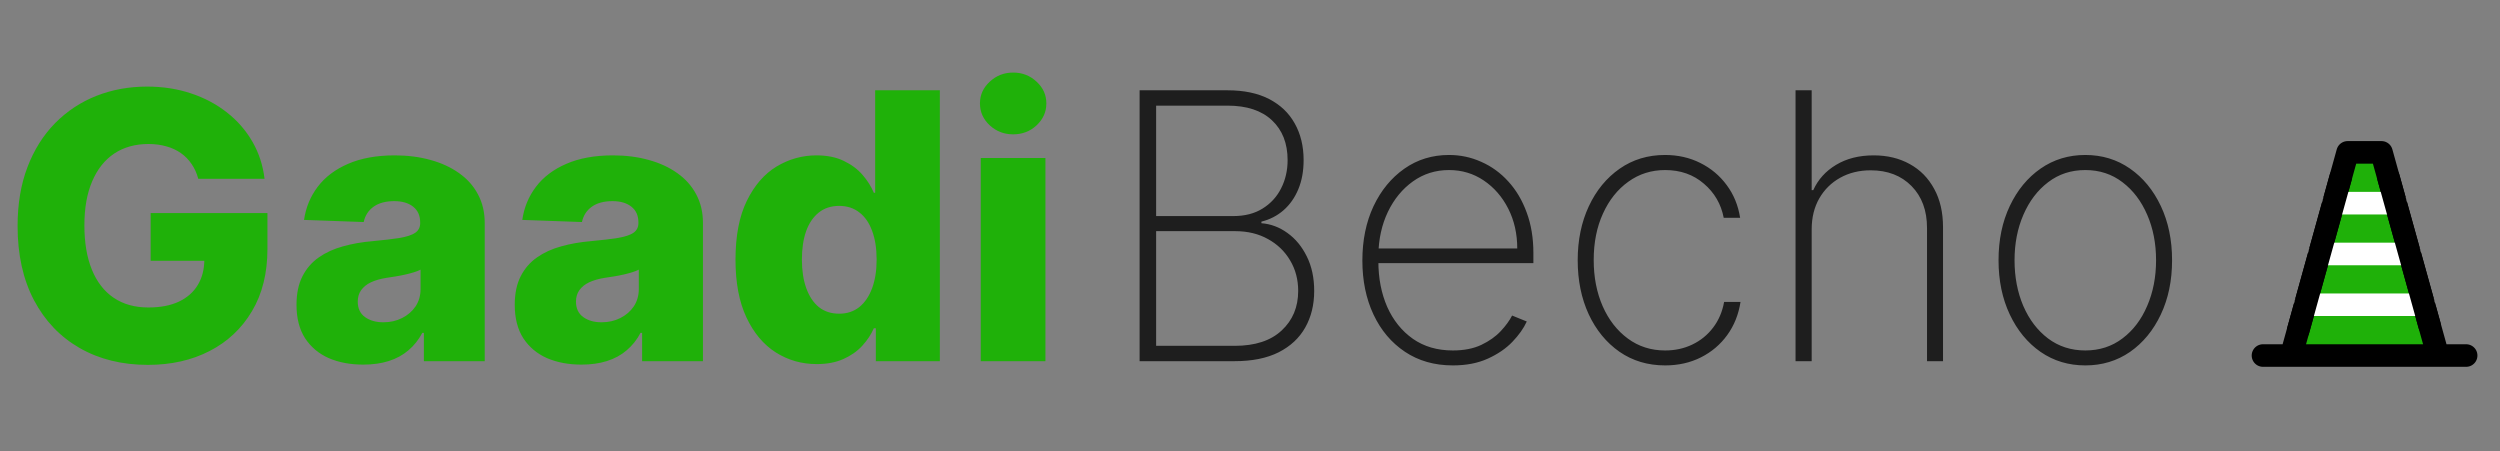
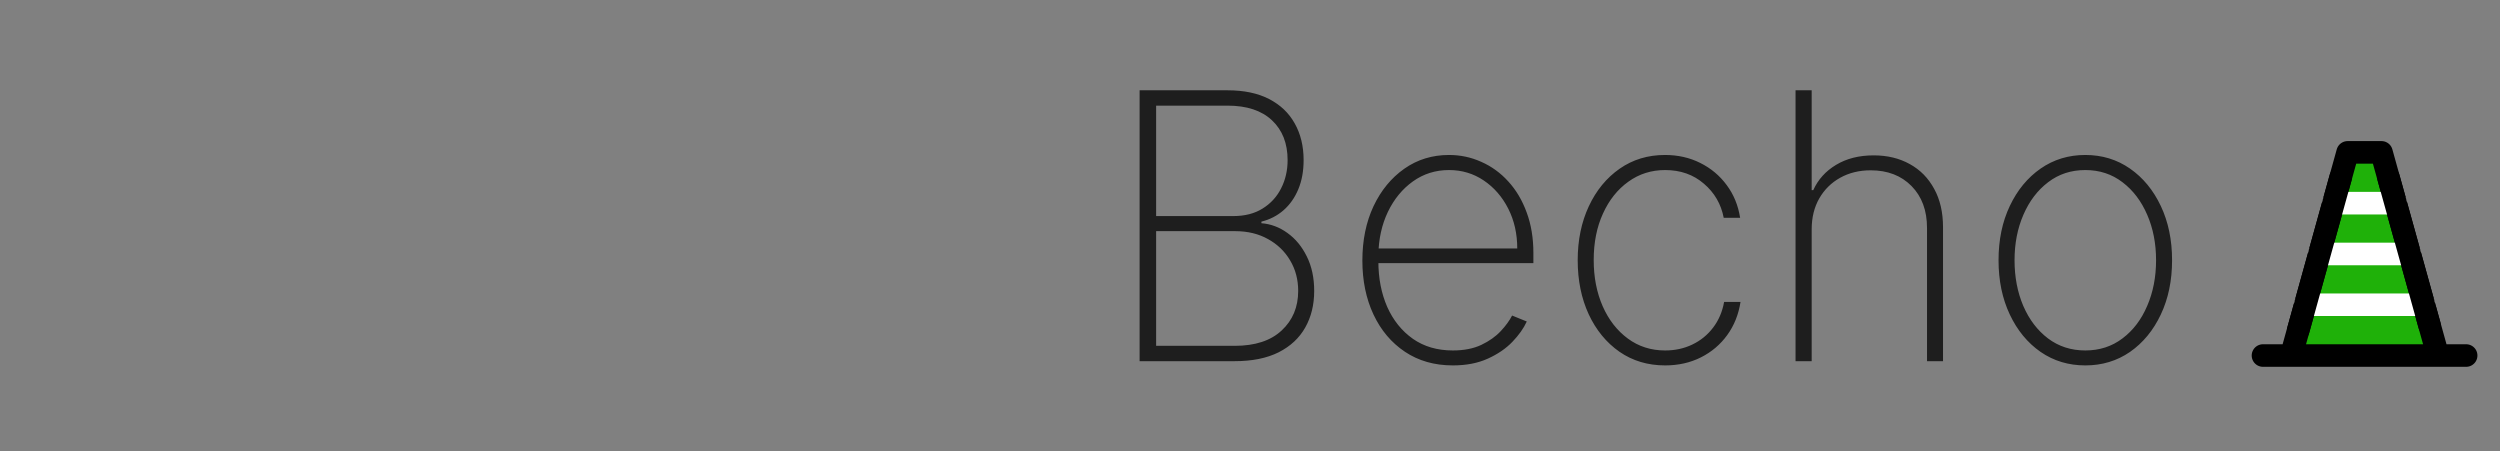
<svg xmlns="http://www.w3.org/2000/svg" width="443" height="80" viewBox="0 0 443 80" fill="none">
  <rect x="0" y="0" width="443" height="80" fill="#808080" stroke="none" />
-   <path d="M35.133 31.68C34.867 30.695 34.477 29.828 33.961 29.078C33.445 28.312 32.812 27.664 32.062 27.133C31.312 26.602 30.453 26.203 29.484 25.938C28.516 25.656 27.453 25.516 26.297 25.516C23.969 25.516 21.953 26.078 20.25 27.203C18.562 28.328 17.258 29.969 16.336 32.125C15.414 34.266 14.953 36.867 14.953 39.93C14.953 43.008 15.398 45.633 16.289 47.805C17.18 49.977 18.469 51.633 20.156 52.773C21.844 53.914 23.891 54.484 26.297 54.484C28.422 54.484 30.219 54.141 31.688 53.453C33.172 52.75 34.297 51.758 35.062 50.477C35.828 49.195 36.211 47.688 36.211 45.953L38.367 46.211H26.695V37.75H47.391V44.102C47.391 48.398 46.477 52.078 44.648 55.141C42.836 58.203 40.336 60.555 37.148 62.195C33.977 63.836 30.328 64.656 26.203 64.656C21.625 64.656 17.602 63.664 14.133 61.68C10.664 59.695 7.961 56.867 6.023 53.195C4.086 49.508 3.117 45.133 3.117 40.07C3.117 36.133 3.703 32.641 4.875 29.594C6.047 26.531 7.68 23.938 9.773 21.812C11.883 19.688 14.32 18.078 17.086 16.984C19.867 15.891 22.859 15.344 26.062 15.344C28.844 15.344 31.43 15.742 33.82 16.539C36.227 17.336 38.352 18.461 40.195 19.914C42.055 21.367 43.562 23.094 44.719 25.094C45.875 27.094 46.594 29.289 46.875 31.68H35.133ZM64.377 64.609C62.08 64.609 60.041 64.227 58.26 63.461C56.494 62.68 55.096 61.508 54.065 59.945C53.049 58.367 52.541 56.391 52.541 54.016C52.541 52.016 52.893 50.328 53.596 48.953C54.299 47.578 55.268 46.461 56.502 45.602C57.736 44.742 59.158 44.094 60.768 43.656C62.377 43.203 64.096 42.898 65.924 42.742C67.971 42.555 69.619 42.359 70.869 42.156C72.119 41.938 73.025 41.633 73.588 41.242C74.166 40.836 74.455 40.266 74.455 39.531V39.414C74.455 38.211 74.041 37.281 73.213 36.625C72.385 35.969 71.268 35.641 69.861 35.641C68.346 35.641 67.127 35.969 66.205 36.625C65.283 37.281 64.697 38.188 64.447 39.344L53.877 38.969C54.19 36.781 54.994 34.828 56.291 33.109C57.603 31.375 59.4 30.016 61.682 29.031C63.978 28.031 66.736 27.531 69.955 27.531C72.252 27.531 74.369 27.805 76.307 28.352C78.244 28.883 79.932 29.664 81.369 30.695C82.807 31.711 83.916 32.961 84.697 34.445C85.494 35.93 85.893 37.625 85.893 39.531V64H75.111V58.984H74.83C74.189 60.203 73.369 61.234 72.369 62.078C71.385 62.922 70.221 63.555 68.877 63.977C67.549 64.398 66.049 64.609 64.377 64.609ZM67.916 57.109C69.15 57.109 70.26 56.859 71.244 56.359C72.244 55.859 73.041 55.172 73.635 54.297C74.228 53.406 74.525 52.375 74.525 51.203V47.781C74.197 47.953 73.799 48.109 73.33 48.25C72.877 48.391 72.377 48.523 71.83 48.648C71.283 48.773 70.721 48.883 70.143 48.977C69.564 49.07 69.01 49.156 68.478 49.234C67.4 49.406 66.478 49.672 65.713 50.031C64.963 50.391 64.385 50.859 63.978 51.438C63.588 52 63.393 52.672 63.393 53.453C63.393 54.641 63.815 55.547 64.658 56.172C65.518 56.797 66.603 57.109 67.916 57.109ZM103.049 64.609C100.752 64.609 98.713 64.227 96.932 63.461C95.166 62.68 93.768 61.508 92.736 59.945C91.721 58.367 91.213 56.391 91.213 54.016C91.213 52.016 91.564 50.328 92.268 48.953C92.971 47.578 93.939 46.461 95.174 45.602C96.408 44.742 97.83 44.094 99.439 43.656C101.049 43.203 102.768 42.898 104.596 42.742C106.643 42.555 108.291 42.359 109.541 42.156C110.791 41.938 111.697 41.633 112.26 41.242C112.838 40.836 113.127 40.266 113.127 39.531V39.414C113.127 38.211 112.713 37.281 111.885 36.625C111.057 35.969 109.939 35.641 108.533 35.641C107.018 35.641 105.799 35.969 104.877 36.625C103.955 37.281 103.369 38.188 103.119 39.344L92.549 38.969C92.861 36.781 93.666 34.828 94.963 33.109C96.275 31.375 98.072 30.016 100.354 29.031C102.65 28.031 105.408 27.531 108.627 27.531C110.924 27.531 113.041 27.805 114.979 28.352C116.916 28.883 118.604 29.664 120.041 30.695C121.479 31.711 122.588 32.961 123.369 34.445C124.166 35.93 124.564 37.625 124.564 39.531V64H113.783V58.984H113.502C112.861 60.203 112.041 61.234 111.041 62.078C110.057 62.922 108.893 63.555 107.549 63.977C106.221 64.398 104.721 64.609 103.049 64.609ZM106.588 57.109C107.822 57.109 108.932 56.859 109.916 56.359C110.916 55.859 111.713 55.172 112.307 54.297C112.9 53.406 113.197 52.375 113.197 51.203V47.781C112.869 47.953 112.471 48.109 112.002 48.25C111.549 48.391 111.049 48.523 110.502 48.648C109.955 48.773 109.393 48.883 108.814 48.977C108.236 49.07 107.682 49.156 107.15 49.234C106.072 49.406 105.15 49.672 104.385 50.031C103.635 50.391 103.057 50.859 102.65 51.438C102.26 52 102.064 52.672 102.064 53.453C102.064 54.641 102.486 55.547 103.33 56.172C104.189 56.797 105.275 57.109 106.588 57.109ZM144.721 64.516C142.064 64.516 139.65 63.828 137.479 62.453C135.307 61.078 133.572 59.016 132.275 56.266C130.979 53.516 130.33 50.102 130.33 46.023C130.33 41.789 131.002 38.305 132.346 35.57C133.689 32.836 135.447 30.812 137.619 29.5C139.807 28.188 142.158 27.531 144.674 27.531C146.564 27.531 148.182 27.859 149.525 28.516C150.869 29.156 151.979 29.984 152.854 31C153.729 32.016 154.393 33.07 154.846 34.164H155.08V16H166.541V64H155.197V58.164H154.846C154.361 59.273 153.674 60.312 152.783 61.281C151.893 62.25 150.775 63.031 149.432 63.625C148.104 64.219 146.533 64.516 144.721 64.516ZM148.705 55.586C150.096 55.586 151.283 55.195 152.268 54.414C153.252 53.617 154.01 52.5 154.541 51.062C155.072 49.625 155.338 47.938 155.338 46C155.338 44.031 155.072 42.336 154.541 40.914C154.025 39.492 153.268 38.398 152.268 37.633C151.283 36.867 150.096 36.484 148.705 36.484C147.283 36.484 146.08 36.875 145.096 37.656C144.111 38.438 143.361 39.539 142.846 40.961C142.346 42.383 142.096 44.062 142.096 46C142.096 47.938 142.354 49.625 142.869 51.062C143.385 52.5 144.127 53.617 145.096 54.414C146.08 55.195 147.283 55.586 148.705 55.586ZM173.789 64V28H185.25V64H173.789ZM179.531 23.805C177.922 23.805 176.539 23.273 175.383 22.211C174.227 21.133 173.648 19.836 173.648 18.32C173.648 16.82 174.227 15.539 175.383 14.477C176.539 13.398 177.922 12.859 179.531 12.859C181.156 12.859 182.539 13.398 183.68 14.477C184.836 15.539 185.414 16.82 185.414 18.32C185.414 19.836 184.836 21.133 183.68 22.211C182.539 23.273 181.156 23.805 179.531 23.805Z" fill="#1FB109" />
  <path d="M201.938 64V16H217.523C220.43 16 222.883 16.516 224.883 17.547C226.883 18.578 228.398 20.023 229.43 21.883C230.477 23.742 231 25.906 231 28.375C231 30.312 230.688 32.031 230.062 33.531C229.438 35.031 228.563 36.273 227.438 37.258C226.328 38.227 225.023 38.898 223.523 39.273V39.555C225.18 39.68 226.719 40.258 228.141 41.289C229.563 42.305 230.703 43.688 231.563 45.438C232.438 47.188 232.875 49.227 232.875 51.555C232.875 54.008 232.344 56.172 231.281 58.047C230.234 59.906 228.664 61.367 226.57 62.43C224.477 63.477 221.883 64 218.789 64H201.938ZM204.867 61.281H218.789C222.398 61.281 225.172 60.375 227.109 58.562C229.062 56.75 230.039 54.414 230.039 51.555C230.039 49.539 229.563 47.734 228.609 46.141C227.672 44.547 226.367 43.289 224.695 42.367C223.023 41.43 221.086 40.961 218.883 40.961H204.867V61.281ZM204.867 38.289H218.531C220.578 38.289 222.313 37.844 223.734 36.953C225.172 36.062 226.266 34.867 227.016 33.367C227.781 31.867 228.164 30.203 228.164 28.375C228.164 25.406 227.242 23.055 225.398 21.32C223.555 19.586 220.93 18.719 217.523 18.719H204.867V38.289ZM257.443 64.75C254.193 64.75 251.365 63.945 248.959 62.336C246.553 60.727 244.693 58.523 243.381 55.727C242.068 52.93 241.412 49.742 241.412 46.164C241.412 42.57 242.068 39.367 243.381 36.555C244.709 33.742 246.529 31.523 248.842 29.898C251.154 28.273 253.795 27.461 256.764 27.461C258.779 27.461 260.686 27.867 262.482 28.68C264.295 29.477 265.889 30.633 267.264 32.148C268.654 33.664 269.74 35.492 270.521 37.633C271.318 39.773 271.717 42.18 271.717 44.852V46.633H243.217V44.031H268.857C268.857 41.422 268.326 39.07 267.264 36.977C266.201 34.883 264.756 33.219 262.928 31.984C261.1 30.75 259.045 30.133 256.764 30.133C254.373 30.133 252.24 30.805 250.365 32.148C248.506 33.477 247.029 35.273 245.936 37.539C244.857 39.805 244.295 42.336 244.248 45.133V46.305C244.248 49.305 244.771 52 245.818 54.391C246.881 56.766 248.396 58.648 250.365 60.039C252.334 61.414 254.693 62.102 257.443 62.102C259.412 62.102 261.092 61.773 262.482 61.117C263.889 60.445 265.037 59.633 265.928 58.68C266.818 57.727 267.49 56.805 267.943 55.914L270.545 56.969C269.998 58.172 269.146 59.375 267.99 60.578C266.85 61.766 265.396 62.758 263.631 63.555C261.881 64.352 259.818 64.75 257.443 64.75ZM295.061 64.75C291.998 64.75 289.303 63.945 286.975 62.336C284.646 60.711 282.826 58.492 281.514 55.68C280.217 52.867 279.568 49.68 279.568 46.117C279.568 42.555 280.225 39.367 281.537 36.555C282.85 33.742 284.67 31.523 286.998 29.898C289.326 28.273 292.006 27.461 295.037 27.461C297.318 27.461 299.396 27.93 301.271 28.867C303.162 29.805 304.725 31.109 305.959 32.781C307.209 34.453 308.006 36.391 308.35 38.594H305.443C304.975 36.156 303.803 34.141 301.928 32.547C300.068 30.938 297.779 30.133 295.061 30.133C292.623 30.133 290.451 30.82 288.545 32.195C286.639 33.555 285.139 35.438 284.045 37.844C282.951 40.234 282.404 42.977 282.404 46.07C282.404 49.117 282.936 51.852 283.998 54.273C285.061 56.68 286.545 58.586 288.451 59.992C290.357 61.398 292.561 62.102 295.061 62.102C296.826 62.102 298.436 61.75 299.889 61.047C301.357 60.344 302.584 59.344 303.568 58.047C304.553 56.75 305.201 55.234 305.514 53.5H308.42C308.076 55.719 307.295 57.672 306.076 59.359C304.857 61.047 303.303 62.367 301.412 63.32C299.521 64.273 297.404 64.75 295.061 64.75ZM321.029 40.656V64H318.17V16H321.029V33.695H321.311C322.154 31.82 323.498 30.328 325.342 29.219C327.201 28.094 329.428 27.531 332.021 27.531C334.443 27.531 336.576 28.047 338.42 29.078C340.264 30.094 341.701 31.555 342.732 33.461C343.779 35.352 344.303 37.617 344.303 40.258V64H341.467V40.375C341.467 37.297 340.553 34.828 338.725 32.969C336.896 31.109 334.482 30.18 331.482 30.18C329.467 30.18 327.67 30.617 326.092 31.492C324.514 32.367 323.271 33.594 322.365 35.172C321.475 36.734 321.029 38.562 321.029 40.656ZM369.516 64.75C366.547 64.75 363.906 63.953 361.594 62.359C359.281 60.75 357.461 58.539 356.133 55.727C354.805 52.914 354.141 49.711 354.141 46.117C354.141 42.508 354.805 39.305 356.133 36.508C357.461 33.695 359.281 31.484 361.594 29.875C363.906 28.266 366.547 27.461 369.516 27.461C372.484 27.461 375.125 28.266 377.438 29.875C379.75 31.484 381.57 33.695 382.898 36.508C384.227 39.32 384.891 42.523 384.891 46.117C384.891 49.711 384.227 52.914 382.898 55.727C381.57 58.539 379.75 60.75 377.438 62.359C375.125 63.953 372.484 64.75 369.516 64.75ZM369.516 62.102C372.031 62.102 374.227 61.391 376.102 59.969C377.992 58.547 379.453 56.625 380.484 54.203C381.531 51.781 382.055 49.086 382.055 46.117C382.055 43.148 381.531 40.461 380.484 38.055C379.438 35.633 377.977 33.711 376.102 32.289C374.227 30.852 372.031 30.133 369.516 30.133C367 30.133 364.805 30.852 362.93 32.289C361.055 33.711 359.594 35.633 358.547 38.055C357.5 40.461 356.977 43.148 356.977 46.117C356.977 49.086 357.492 51.781 358.523 54.203C359.57 56.625 361.031 58.547 362.906 59.969C364.797 61.391 367 62.102 369.516 62.102Z" fill="#1E1E1E" />
  <path d="M422 27H416L414.75 31.5L413.5 36L411 45L408.5 54L407.25 58.5L406 63H432L430.5 57.6L427 45L424.5 36L423.25 31.5L422 27Z" fill="#1FB109" />
  <path d="M432 63L430.5 57.6L427 45L424.5 36L423.25 31.5L422 27H416L414.75 31.5L413.5 36L411 45L408.5 54L407.25 58.5L406 63M432 63H406M432 63H401H406M432 63H437" stroke="black" stroke-width="4" stroke-linecap="round" stroke-linejoin="round" />
  <path d="M408.5 54H429.5" stroke="white" stroke-width="4" stroke-linecap="round" stroke-linejoin="round" />
  <path d="M427 45H411" stroke="white" stroke-width="4" stroke-linecap="round" stroke-linejoin="round" />
  <path d="M424.5 36H413.5" stroke="white" stroke-width="4" stroke-linecap="round" stroke-linejoin="round" />
  <path d="M423.25 31.5L430.5 57.6" stroke="black" stroke-width="4" stroke-linecap="round" stroke-linejoin="round" />
  <path d="M407.25 58.5L414.75 31.5" stroke="black" stroke-width="4" stroke-linecap="round" stroke-linejoin="round" />
</svg>